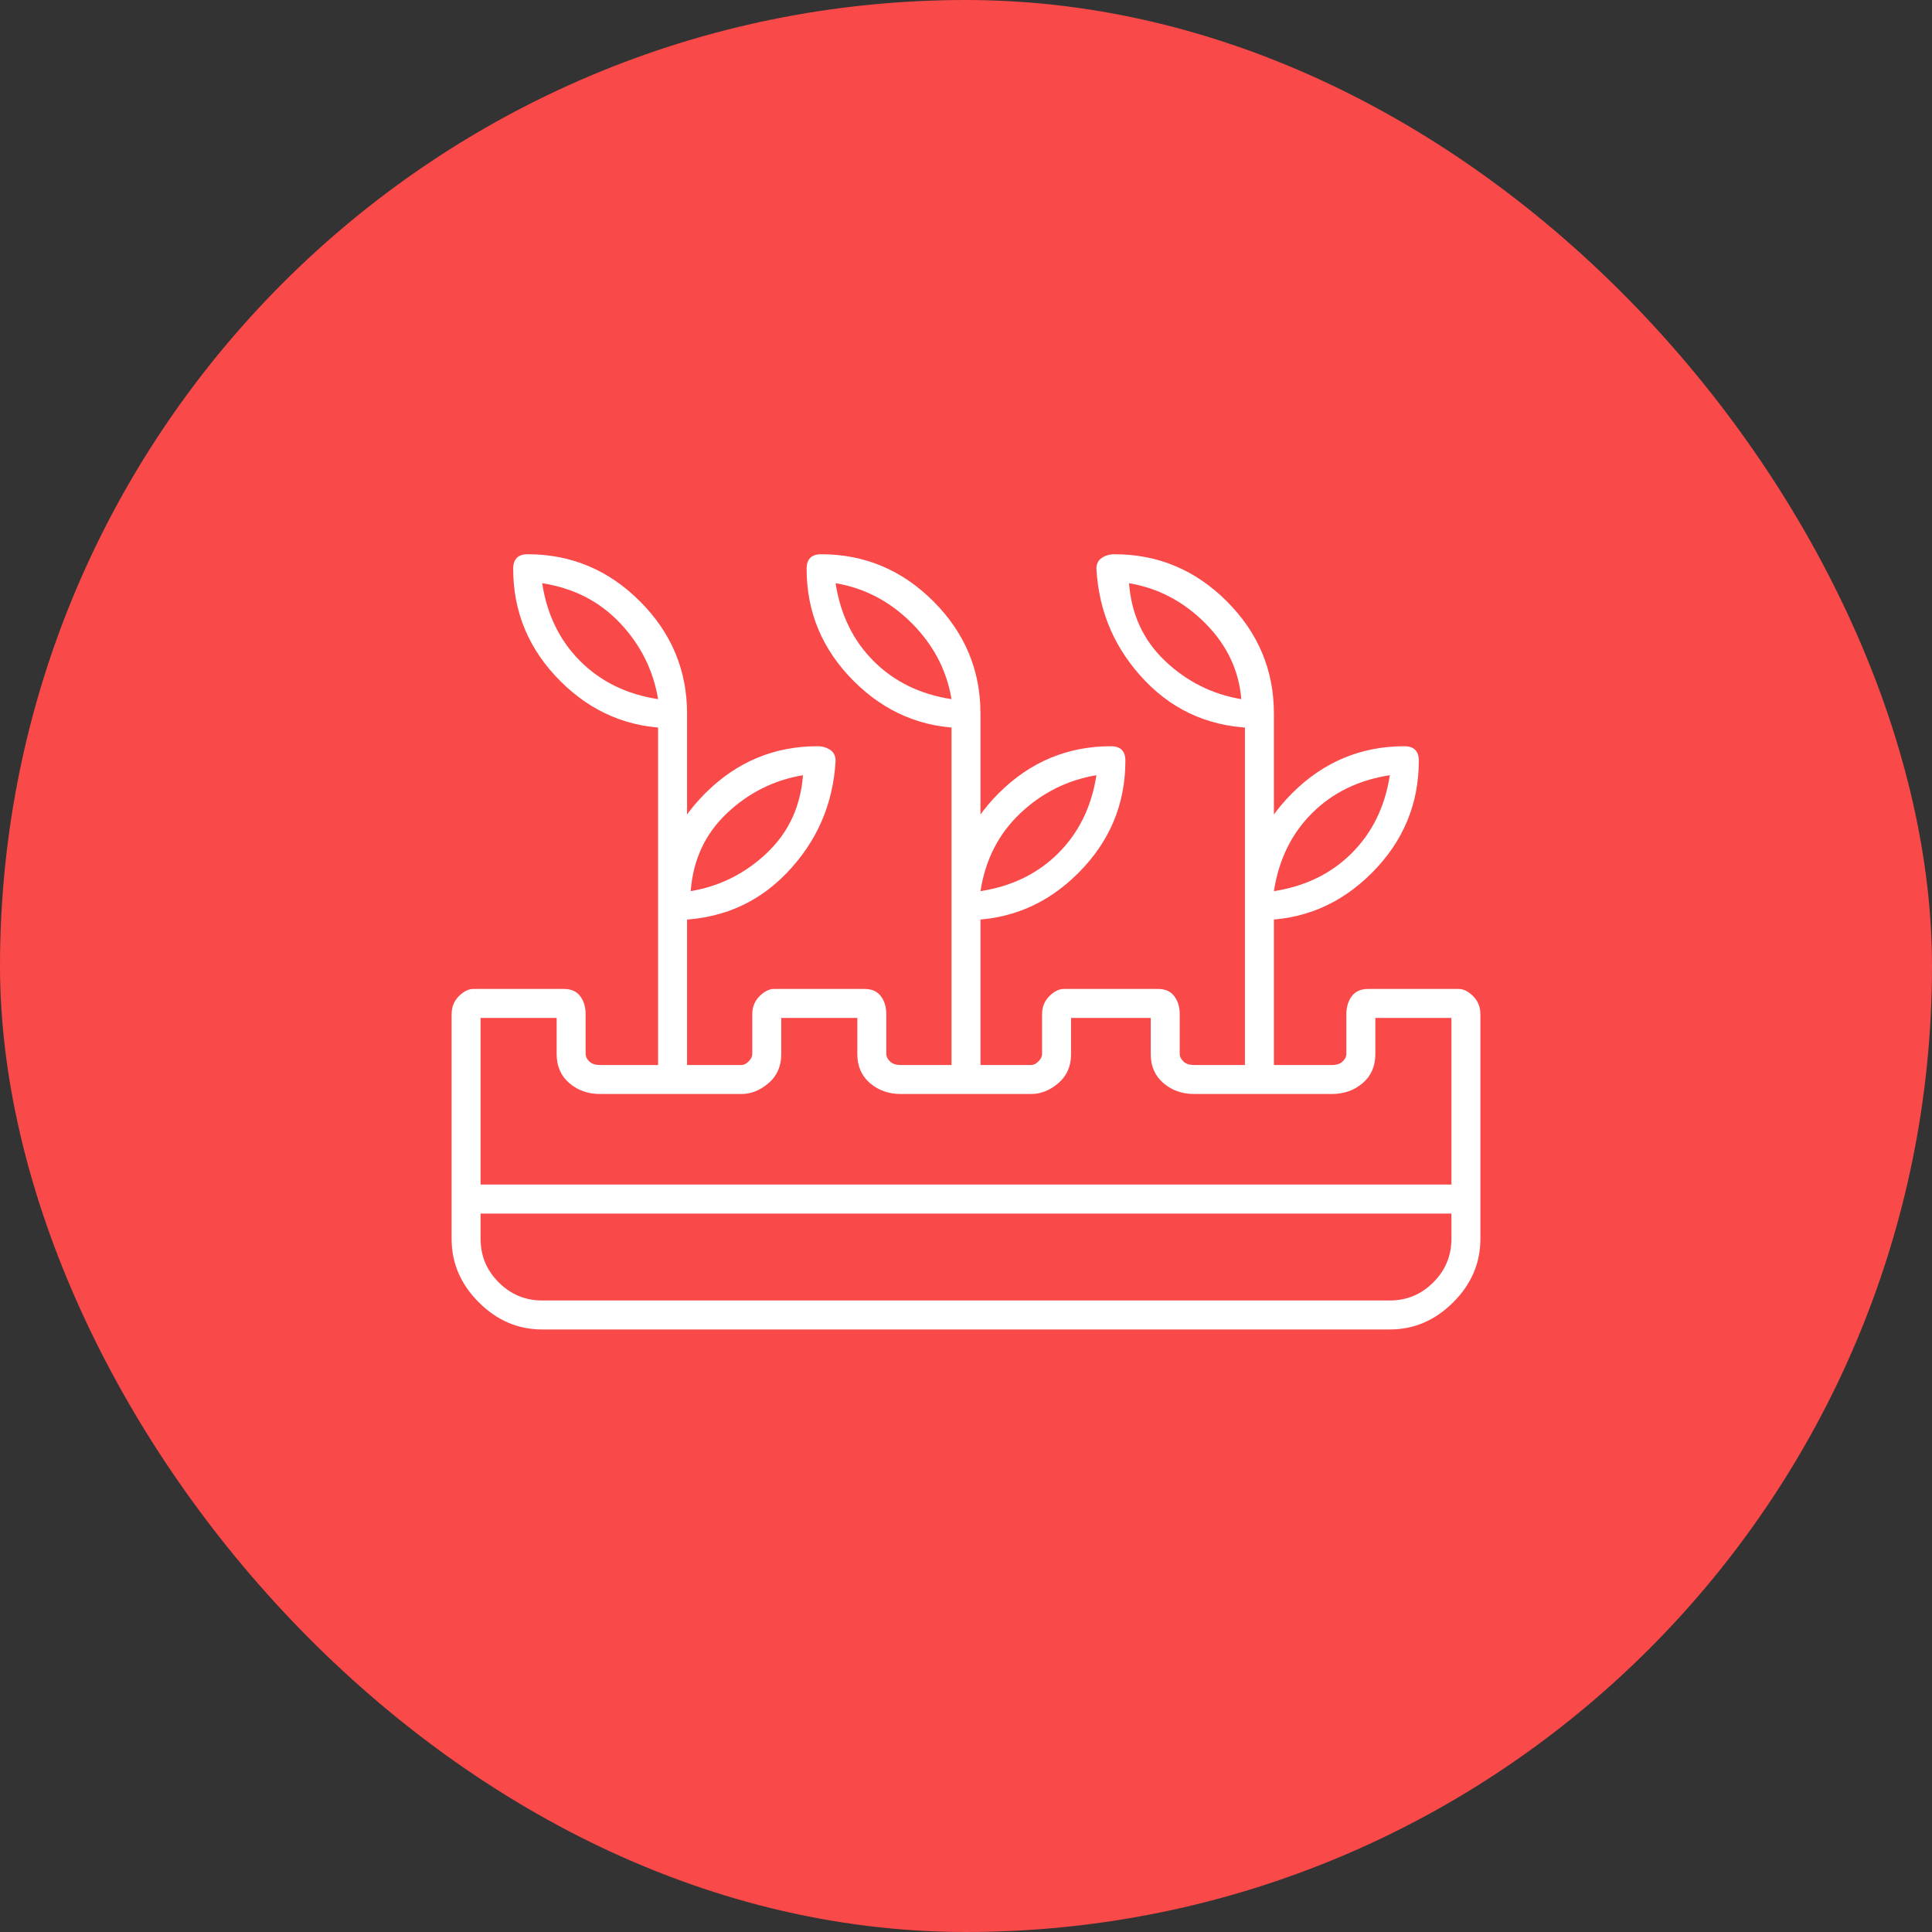
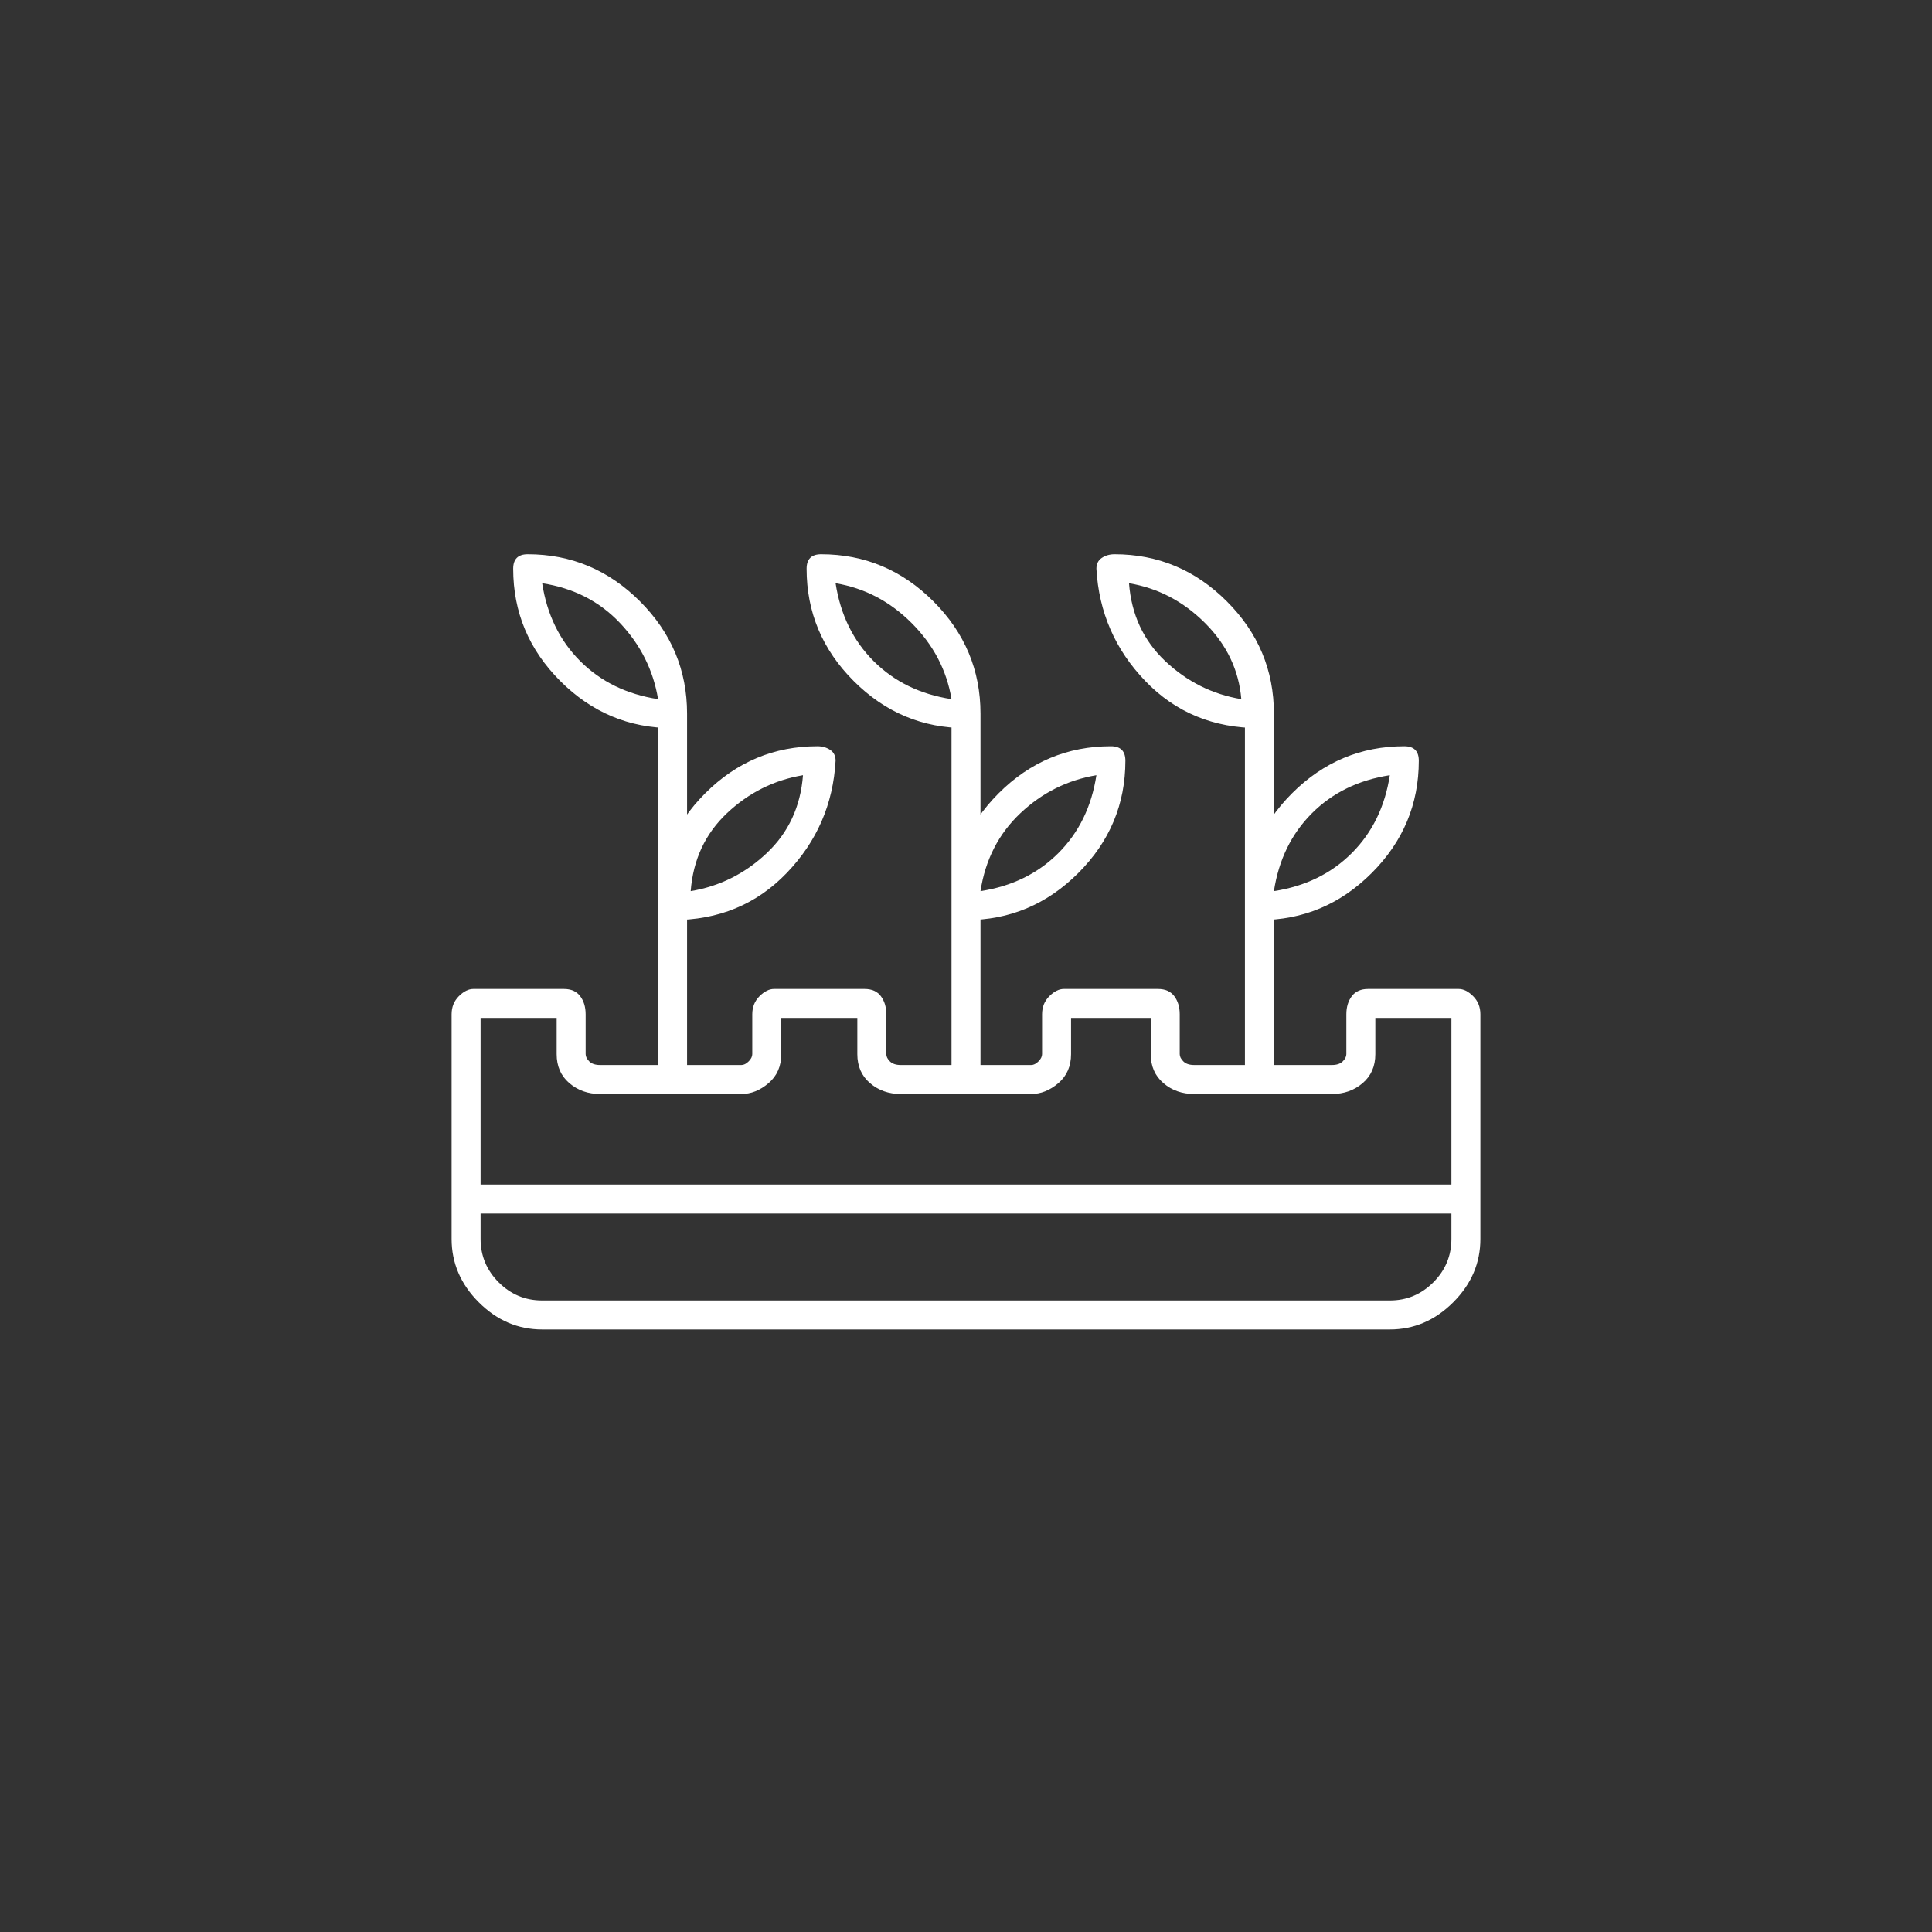
<svg xmlns="http://www.w3.org/2000/svg" width="80" height="80" viewBox="0 0 80 80" fill="none">
  <rect x="0" y="0" width="80" height="80" fill="#333333" stroke="none" />
-   <rect width="80" height="80" rx="40" fill="#FA4949" />
  <path d="M57.55 55.05H22.45C21.45 55.05 20.575 54.675 19.825 53.925C19.075 53.175 18.7 52.3 18.7 51.3V42C18.7 41.7 18.8 41.45 19 41.25C19.2 41.05 19.4 40.95 19.6 40.95H23.35C23.65 40.95 23.875 41.05 24.025 41.25C24.175 41.45 24.25 41.7 24.25 42V43.65C24.25 43.75 24.3 43.85 24.4 43.95C24.5 44.05 24.65 44.1 24.85 44.1H30.7C30.8 44.1 30.9 44.05 31 43.95C31.1 43.85 31.15 43.75 31.15 43.65V42C31.15 41.7 31.25 41.45 31.45 41.25C31.65 41.05 31.85 40.95 32.05 40.95H35.8C36.1 40.95 36.325 41.05 36.475 41.25C36.625 41.45 36.7 41.7 36.7 42V43.65C36.7 43.75 36.75 43.85 36.85 43.95C36.95 44.05 37.1 44.1 37.3 44.1H42.7C42.8 44.1 42.9 44.05 43 43.95C43.1 43.85 43.15 43.75 43.15 43.65V42C43.15 41.7 43.25 41.45 43.45 41.25C43.65 41.05 43.85 40.95 44.05 40.95H47.95C48.25 40.95 48.475 41.05 48.625 41.25C48.775 41.45 48.85 41.7 48.85 42V43.65C48.85 43.75 48.9 43.85 49 43.95C49.1 44.05 49.25 44.1 49.45 44.1H55.15C55.35 44.1 55.5 44.05 55.6 43.95C55.7 43.85 55.75 43.75 55.75 43.65V42C55.75 41.7 55.825 41.45 55.975 41.25C56.125 41.05 56.35 40.95 56.65 40.95H60.4C60.6 40.95 60.8 41.05 61 41.25C61.2 41.45 61.3 41.7 61.3 42V51.3C61.3 52.3 60.925 53.175 60.175 53.925C59.425 54.675 58.55 55.05 57.55 55.05ZM19.9 42.15V51.3C19.9 52 20.15 52.6 20.65 53.1C21.15 53.6 21.75 53.85 22.45 53.85H57.55C58.25 53.85 58.85 53.6 59.35 53.1C59.85 52.6 60.1 52 60.1 51.3V42.15H56.95V43.65C56.95 44.15 56.775 44.55 56.425 44.85C56.075 45.15 55.65 45.3 55.15 45.3H49.45C48.95 45.3 48.525 45.15 48.175 44.85C47.825 44.55 47.65 44.15 47.65 43.65V42.15H44.35V43.65C44.35 44.15 44.175 44.55 43.825 44.85C43.475 45.15 43.1 45.3 42.7 45.3H37.3C36.8 45.3 36.375 45.15 36.025 44.85C35.675 44.55 35.5 44.15 35.5 43.65V42.15H32.35V43.65C32.35 44.15 32.175 44.55 31.825 44.85C31.475 45.15 31.1 45.3 30.7 45.3H24.85C24.35 45.3 23.925 45.15 23.575 44.85C23.225 44.55 23.05 44.15 23.05 43.65V42.15H19.9ZM60.7 50.25H19.3C19.1 50.25 18.95 50.2 18.85 50.1C18.75 50 18.7 49.875 18.7 49.725C18.7 49.575 18.75 49.425 18.85 49.275C18.95 49.125 19.1 49.05 19.3 49.05H60.7C60.9 49.05 61.05 49.125 61.15 49.275C61.25 49.425 61.3 49.575 61.3 49.725C61.3 49.875 61.25 50 61.15 50.1C61.05 50.2 60.9 50.25 60.7 50.25ZM52.15 45.3C51.95 45.3 51.8 45.25 51.7 45.15C51.6 45.05 51.55 44.9 51.55 44.7V29.55C51.55 29.45 51.6 29.325 51.7 29.175C51.8 29.025 51.925 28.95 52.075 28.95C52.225 28.95 52.375 29.025 52.525 29.175C52.675 29.325 52.75 29.45 52.75 29.55V44.7C52.75 44.9 52.675 45.05 52.525 45.15C52.375 45.25 52.25 45.3 52.15 45.3ZM52.15 30.15C50.25 30.15 48.675 29.5 47.425 28.2C46.175 26.9 45.5 25.35 45.4 23.55C45.4 23.35 45.475 23.2 45.625 23.1C45.775 23 45.95 22.95 46.15 22.95C47.95 22.95 49.5 23.6 50.8 24.9C52.1 26.2 52.75 27.75 52.75 29.55C52.75 29.75 52.675 29.9 52.525 30C52.375 30.1 52.25 30.15 52.15 30.15ZM46.75 24.15C46.85 25.45 47.35 26.525 48.25 27.375C49.15 28.225 50.2 28.75 51.4 28.95C51.3 27.75 50.8 26.7 49.9 25.8C49 24.9 47.95 24.35 46.75 24.15ZM52.15 38.1C51.95 38.1 51.8 38.05 51.7 37.95C51.6 37.85 51.55 37.7 51.55 37.5C51.55 35.7 52.2 34.15 53.5 32.85C54.8 31.55 56.35 30.9 58.15 30.9C58.35 30.9 58.5 30.95 58.6 31.05C58.7 31.15 58.75 31.3 58.75 31.5C58.75 33.3 58.1 34.85 56.8 36.15C55.5 37.45 53.95 38.1 52.15 38.1ZM57.55 32.1C56.25 32.3 55.175 32.825 54.325 33.675C53.475 34.525 52.95 35.6 52.75 36.9C54.05 36.7 55.125 36.175 55.975 35.325C56.825 34.475 57.35 33.4 57.55 32.1ZM40 45.3C39.8 45.3 39.65 45.25 39.55 45.15C39.45 45.05 39.4 44.9 39.4 44.7V29.55C39.4 29.45 39.45 29.325 39.55 29.175C39.65 29.025 39.8 28.95 40 28.95C40.2 28.95 40.35 29.025 40.45 29.175C40.55 29.325 40.6 29.45 40.6 29.55V44.7C40.6 44.9 40.55 45.05 40.45 45.15C40.35 45.25 40.2 45.3 40 45.3ZM40 30.15C38.2 30.15 36.65 29.5 35.35 28.2C34.05 26.9 33.4 25.35 33.4 23.55C33.4 23.35 33.45 23.2 33.55 23.1C33.65 23 33.8 22.95 34 22.95C35.8 22.95 37.35 23.6 38.65 24.9C39.95 26.2 40.6 27.75 40.6 29.55C40.6 29.75 40.55 29.9 40.45 30C40.35 30.1 40.2 30.15 40 30.15ZM34.6 24.15C34.8 25.45 35.325 26.525 36.175 27.375C37.025 28.225 38.1 28.75 39.4 28.95C39.2 27.75 38.65 26.7 37.75 25.8C36.85 24.9 35.8 24.35 34.6 24.15ZM40 38.1C39.8 38.1 39.65 38.05 39.55 37.95C39.45 37.85 39.4 37.7 39.4 37.5C39.4 35.7 40.05 34.15 41.35 32.85C42.65 31.55 44.2 30.9 46 30.9C46.2 30.9 46.35 30.95 46.45 31.05C46.55 31.15 46.6 31.3 46.6 31.5C46.6 33.3 45.95 34.85 44.65 36.15C43.35 37.45 41.8 38.1 40 38.1ZM45.4 32.1C44.2 32.3 43.15 32.825 42.25 33.675C41.35 34.525 40.8 35.6 40.6 36.9C41.9 36.7 42.975 36.175 43.825 35.325C44.675 34.475 45.2 33.4 45.4 32.1ZM27.85 45.3C27.75 45.3 27.625 45.25 27.475 45.15C27.325 45.05 27.25 44.9 27.25 44.7V29.55C27.25 29.45 27.325 29.325 27.475 29.175C27.625 29.025 27.775 28.95 27.925 28.95C28.075 28.95 28.2 29.025 28.3 29.175C28.4 29.325 28.45 29.45 28.45 29.55V44.7C28.45 44.9 28.4 45.05 28.3 45.15C28.2 45.25 28.05 45.3 27.85 45.3ZM27.85 30.15C26.05 30.15 24.5 29.5 23.2 28.2C21.9 26.9 21.25 25.35 21.25 23.55C21.25 23.35 21.3 23.2 21.4 23.1C21.5 23 21.65 22.95 21.85 22.95C23.65 22.95 25.2 23.6 26.5 24.9C27.8 26.2 28.45 27.75 28.45 29.55C28.45 29.75 28.4 29.9 28.3 30C28.2 30.1 28.05 30.15 27.85 30.15ZM22.45 24.15C22.65 25.45 23.175 26.525 24.025 27.375C24.875 28.225 25.95 28.75 27.25 28.95C27.05 27.75 26.525 26.7 25.675 25.8C24.825 24.9 23.75 24.35 22.45 24.15ZM27.85 38.1C27.75 38.1 27.625 38.05 27.475 37.95C27.325 37.85 27.25 37.7 27.25 37.5C27.25 35.7 27.9 34.15 29.2 32.85C30.5 31.55 32.05 30.9 33.85 30.9C34.05 30.9 34.225 30.95 34.375 31.05C34.525 31.15 34.6 31.3 34.6 31.5C34.5 33.3 33.825 34.85 32.575 36.15C31.325 37.45 29.75 38.1 27.85 38.1ZM33.25 32.1C32.05 32.3 31 32.825 30.1 33.675C29.2 34.525 28.7 35.6 28.6 36.9C29.8 36.7 30.85 36.175 31.75 35.325C32.65 34.475 33.15 33.4 33.25 32.1Z" fill="white" />
</svg>